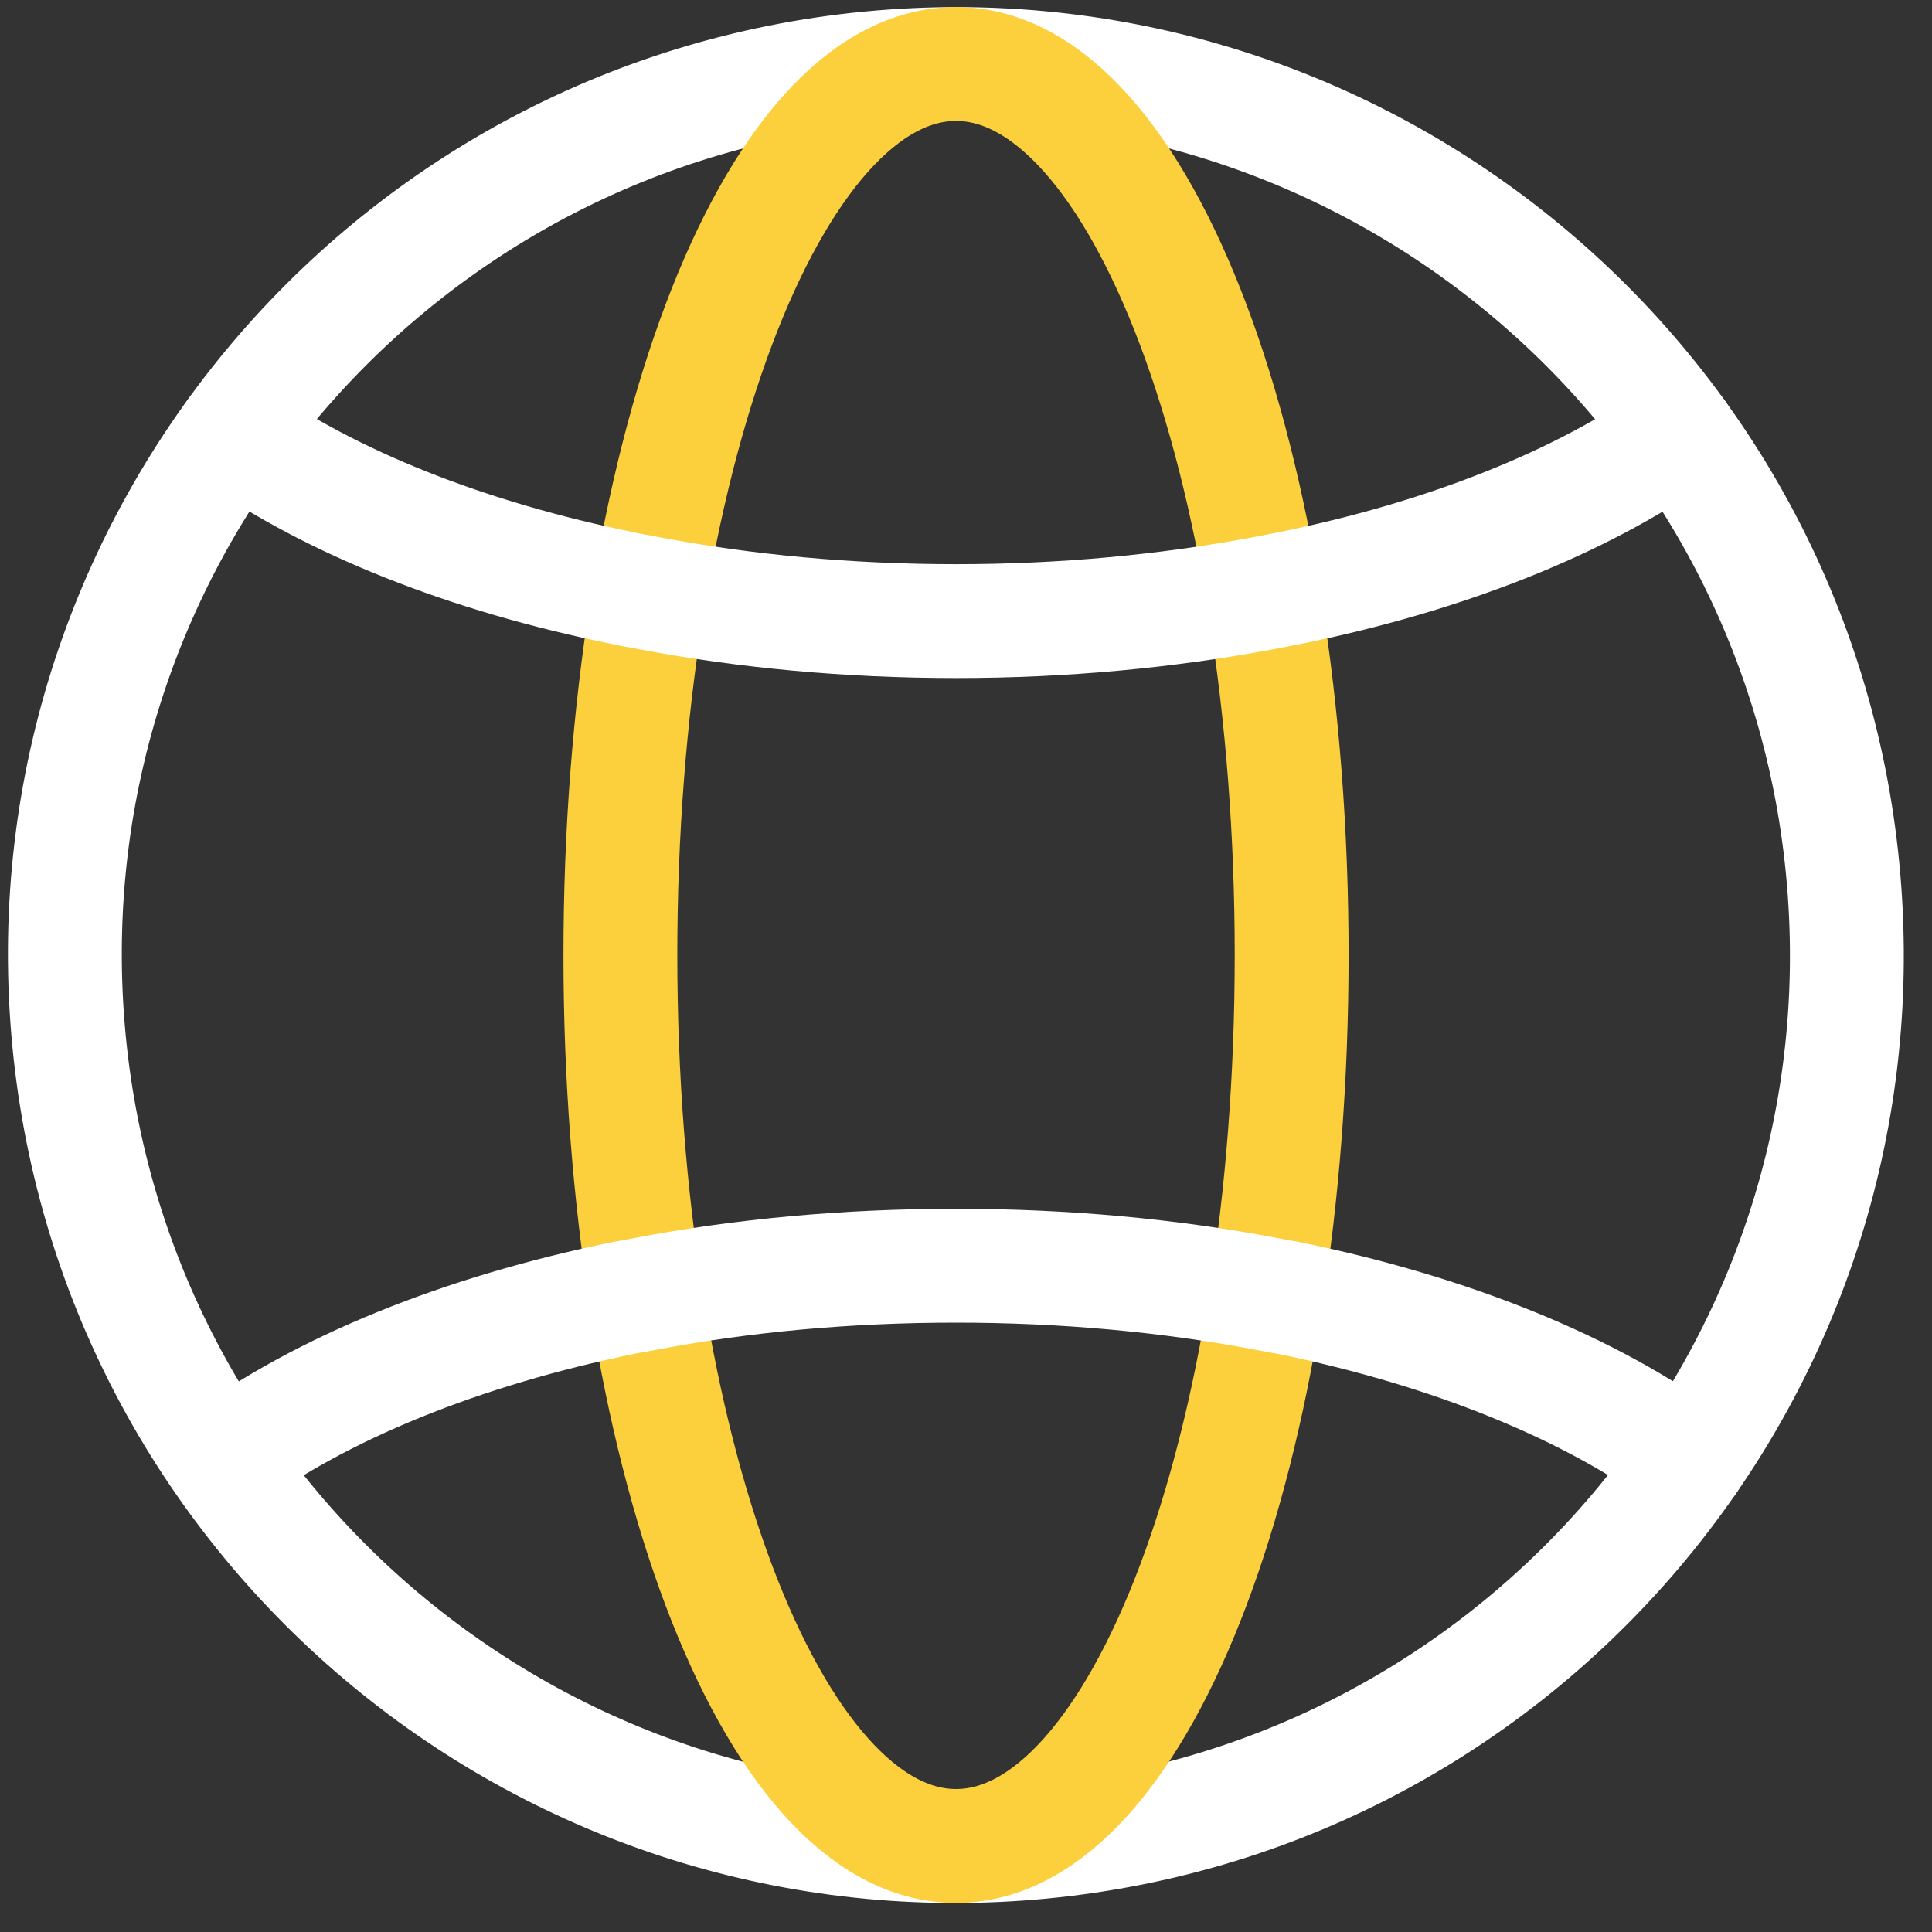
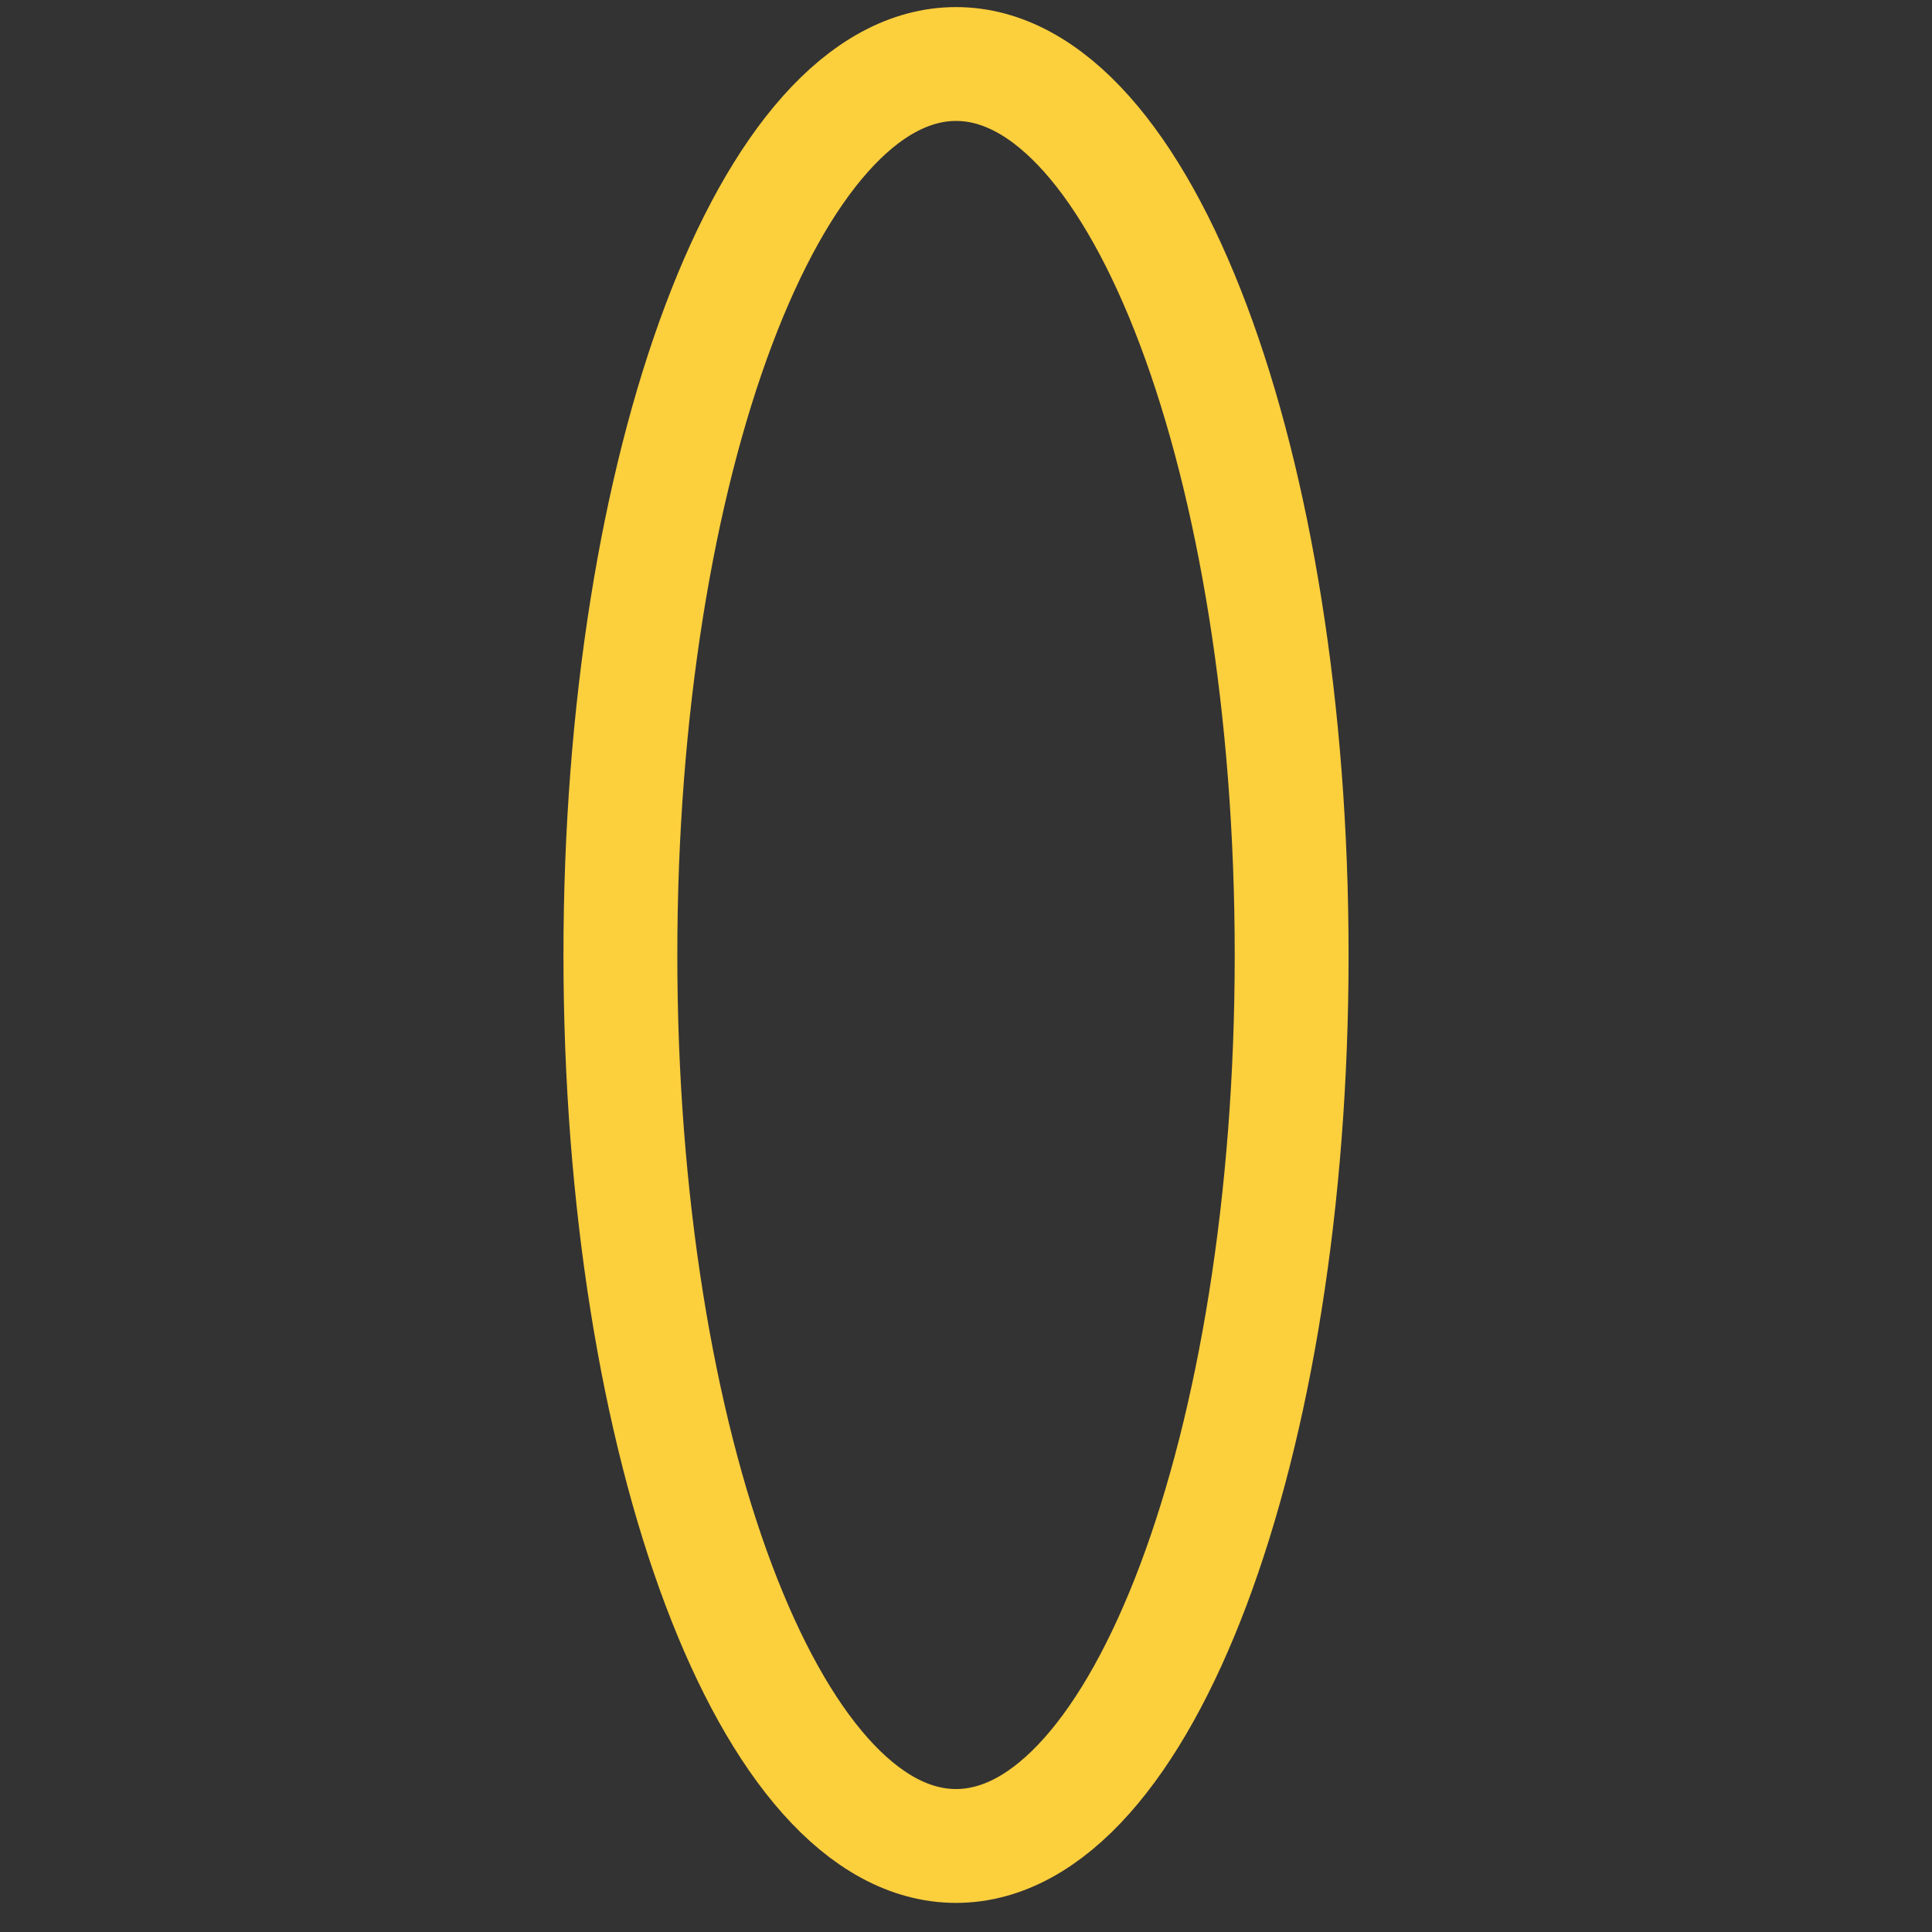
<svg xmlns="http://www.w3.org/2000/svg" width="45" height="45" viewBox="0 0 45 45" fill="none">
  <rect x="0" y="0" width="45" height="45" fill="#333333" stroke="none" />
-   <path d="M23.737 42.945C35.169 42.132 43.778 32.205 42.964 20.772C42.151 9.34 32.224 0.731 20.791 1.545C9.359 2.358 0.75 12.286 1.564 23.718C2.377 35.151 12.305 43.759 23.737 42.945Z" stroke="white" stroke-width="2.652" stroke-linecap="round" stroke-linejoin="round" />
  <path d="M22.268 42.996C26.585 42.996 30.085 33.705 30.085 22.244C30.085 10.782 26.585 1.491 22.268 1.491C17.95 1.491 14.45 10.782 14.45 22.244C14.45 33.705 17.95 42.996 22.268 42.996Z" stroke="#FCCF3D" stroke-width="2.652" stroke-linecap="round" stroke-linejoin="round" />
-   <path d="M5.188 34.023C7.484 32.336 10.731 31.008 14.531 30.23C14.546 30.226 14.575 30.219 14.59 30.219C14.663 30.204 14.726 30.193 14.795 30.182C14.876 30.168 14.953 30.153 15.03 30.138C17.279 29.709 19.718 29.481 22.264 29.481C24.81 29.481 27.242 29.709 29.498 30.138C29.579 30.153 29.66 30.168 29.737 30.182C29.807 30.193 29.873 30.208 29.939 30.219C29.953 30.219 29.983 30.223 30.005 30.23C33.805 31.008 37.052 32.332 39.348 34.027" stroke="white" stroke-width="2.652" stroke-linecap="round" stroke-linejoin="round" />
-   <path d="M39.095 10.101C36.817 11.704 33.669 12.966 30.008 13.704C29.983 13.707 29.96 13.715 29.939 13.718C29.85 13.733 29.762 13.752 29.671 13.77C29.586 13.784 29.502 13.803 29.418 13.818C27.191 14.236 24.784 14.467 22.271 14.467C19.759 14.467 17.348 14.239 15.125 13.818C15.041 13.803 14.956 13.784 14.876 13.77C14.78 13.759 14.696 13.737 14.601 13.718C14.579 13.715 14.557 13.707 14.535 13.704C10.866 12.963 7.719 11.701 5.44 10.098" stroke="white" stroke-width="2.652" stroke-linecap="round" stroke-linejoin="round" />
</svg>